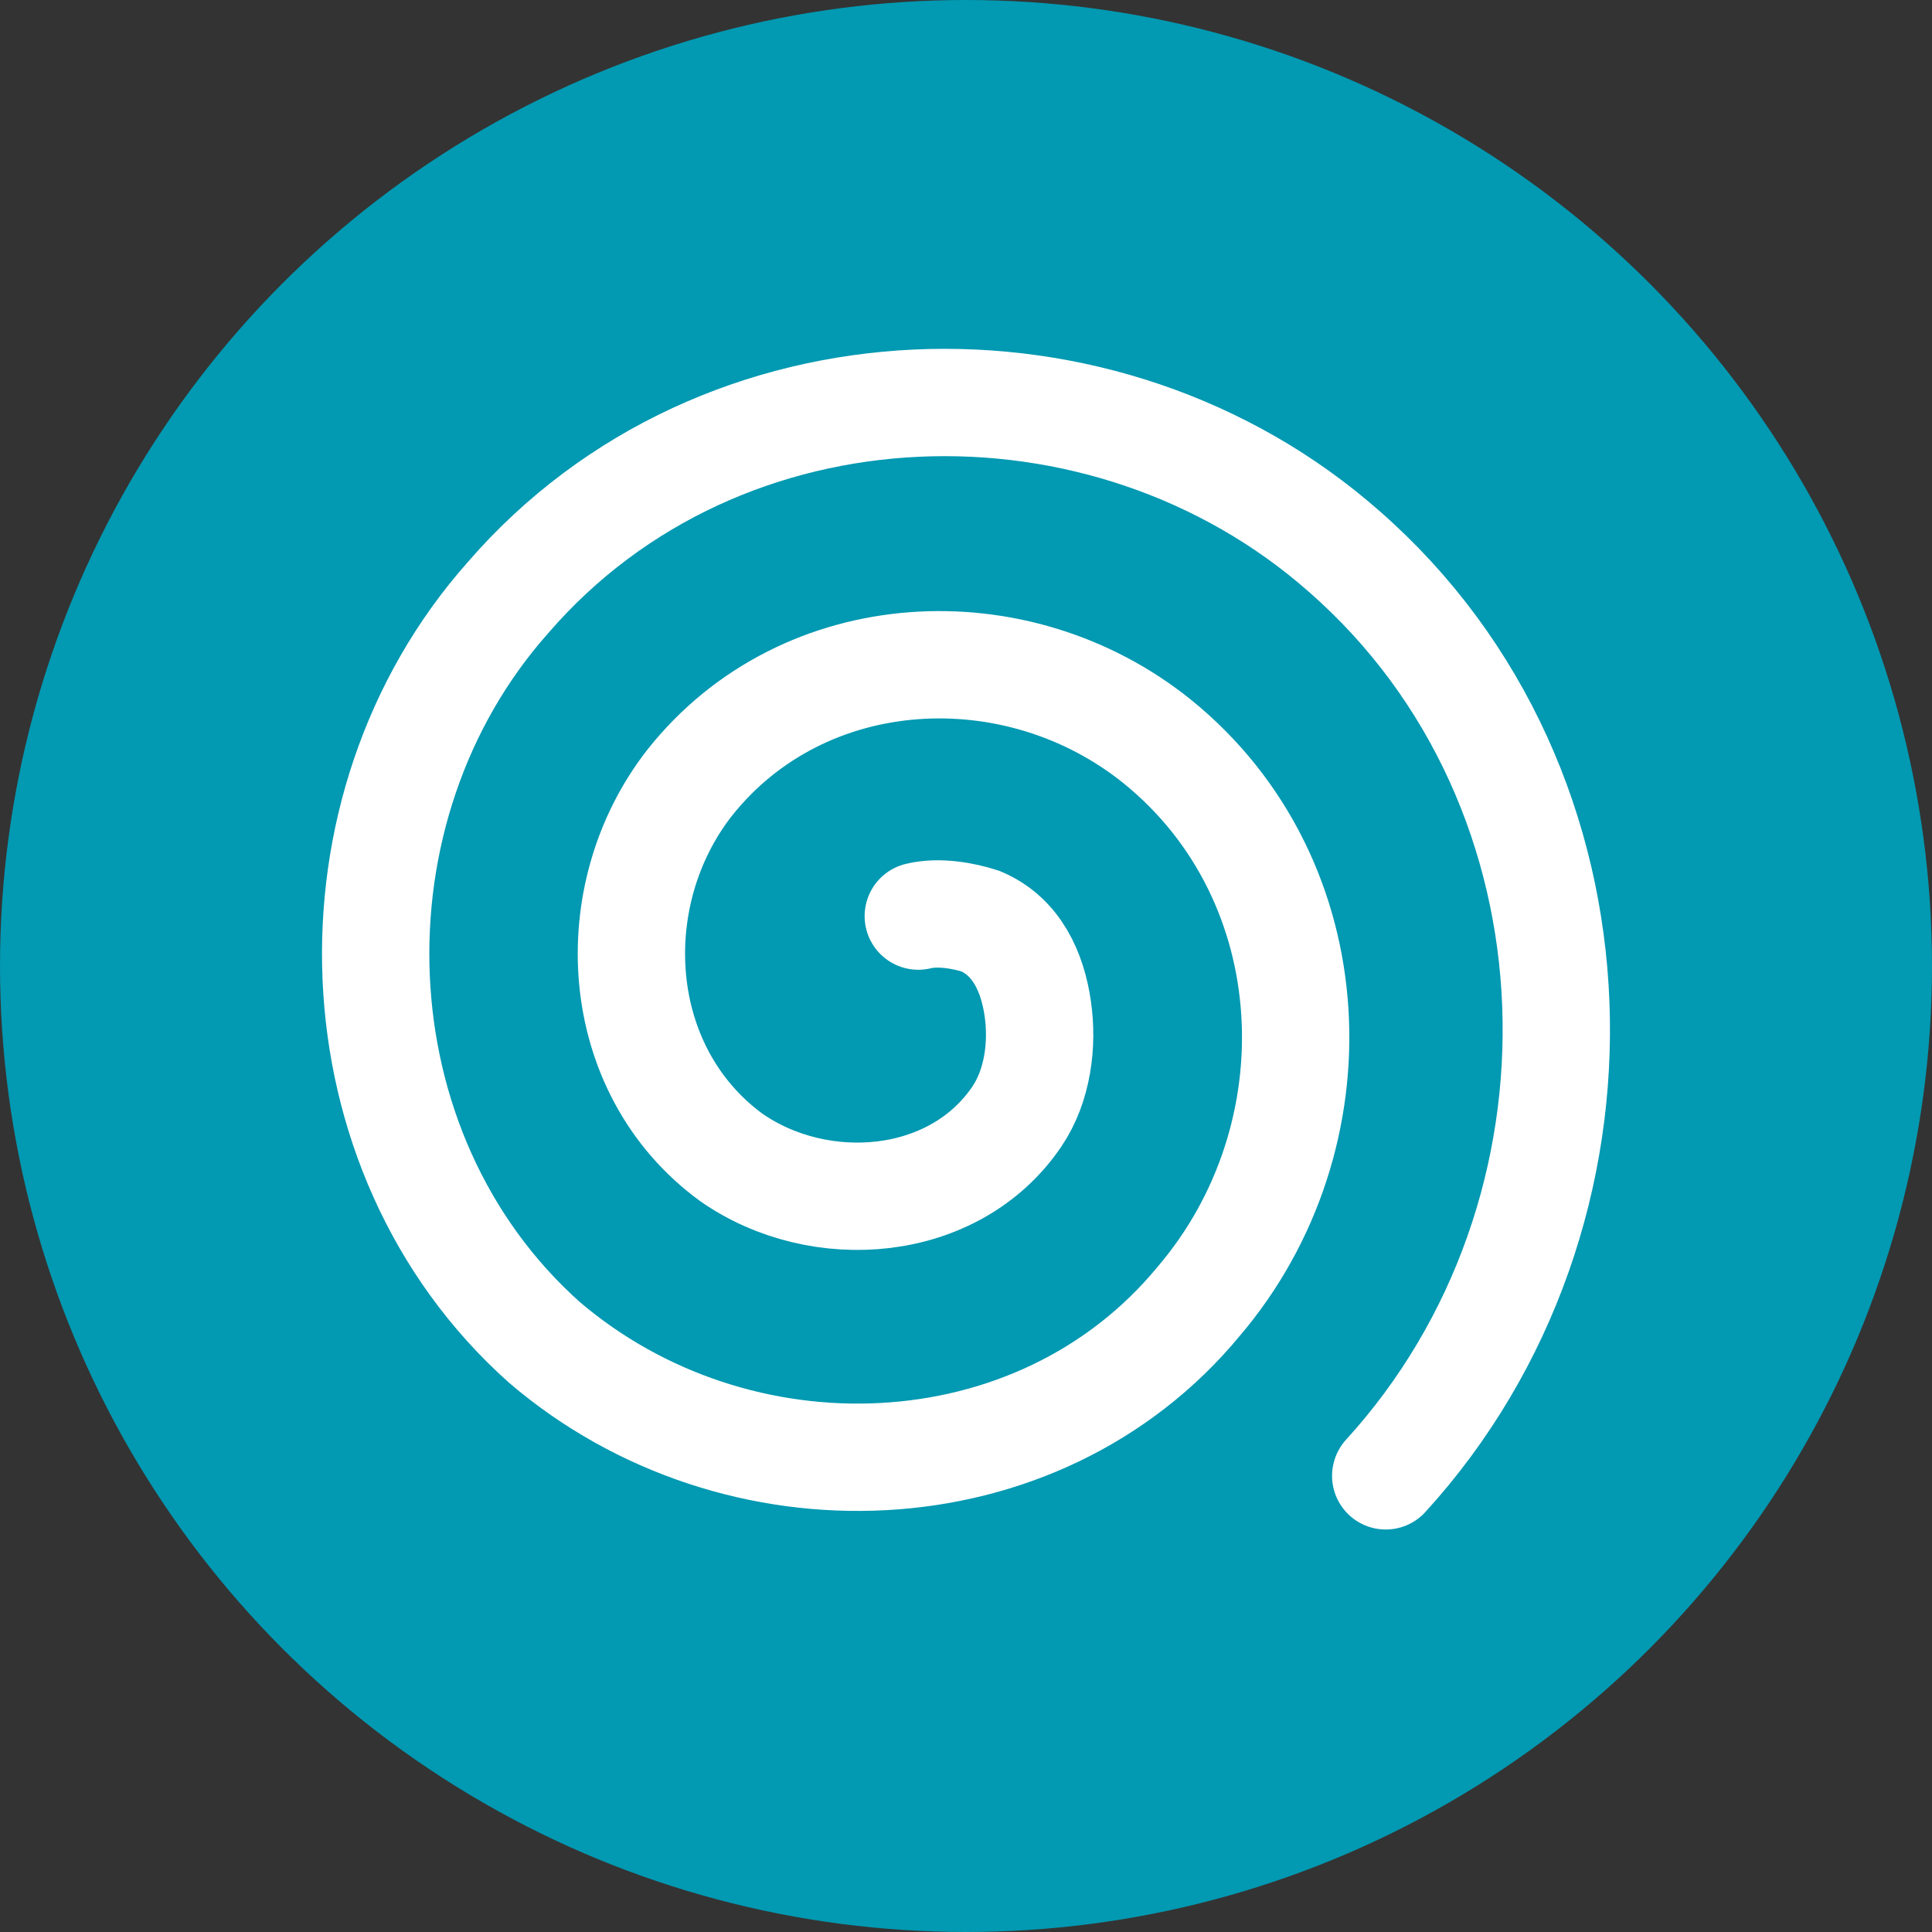
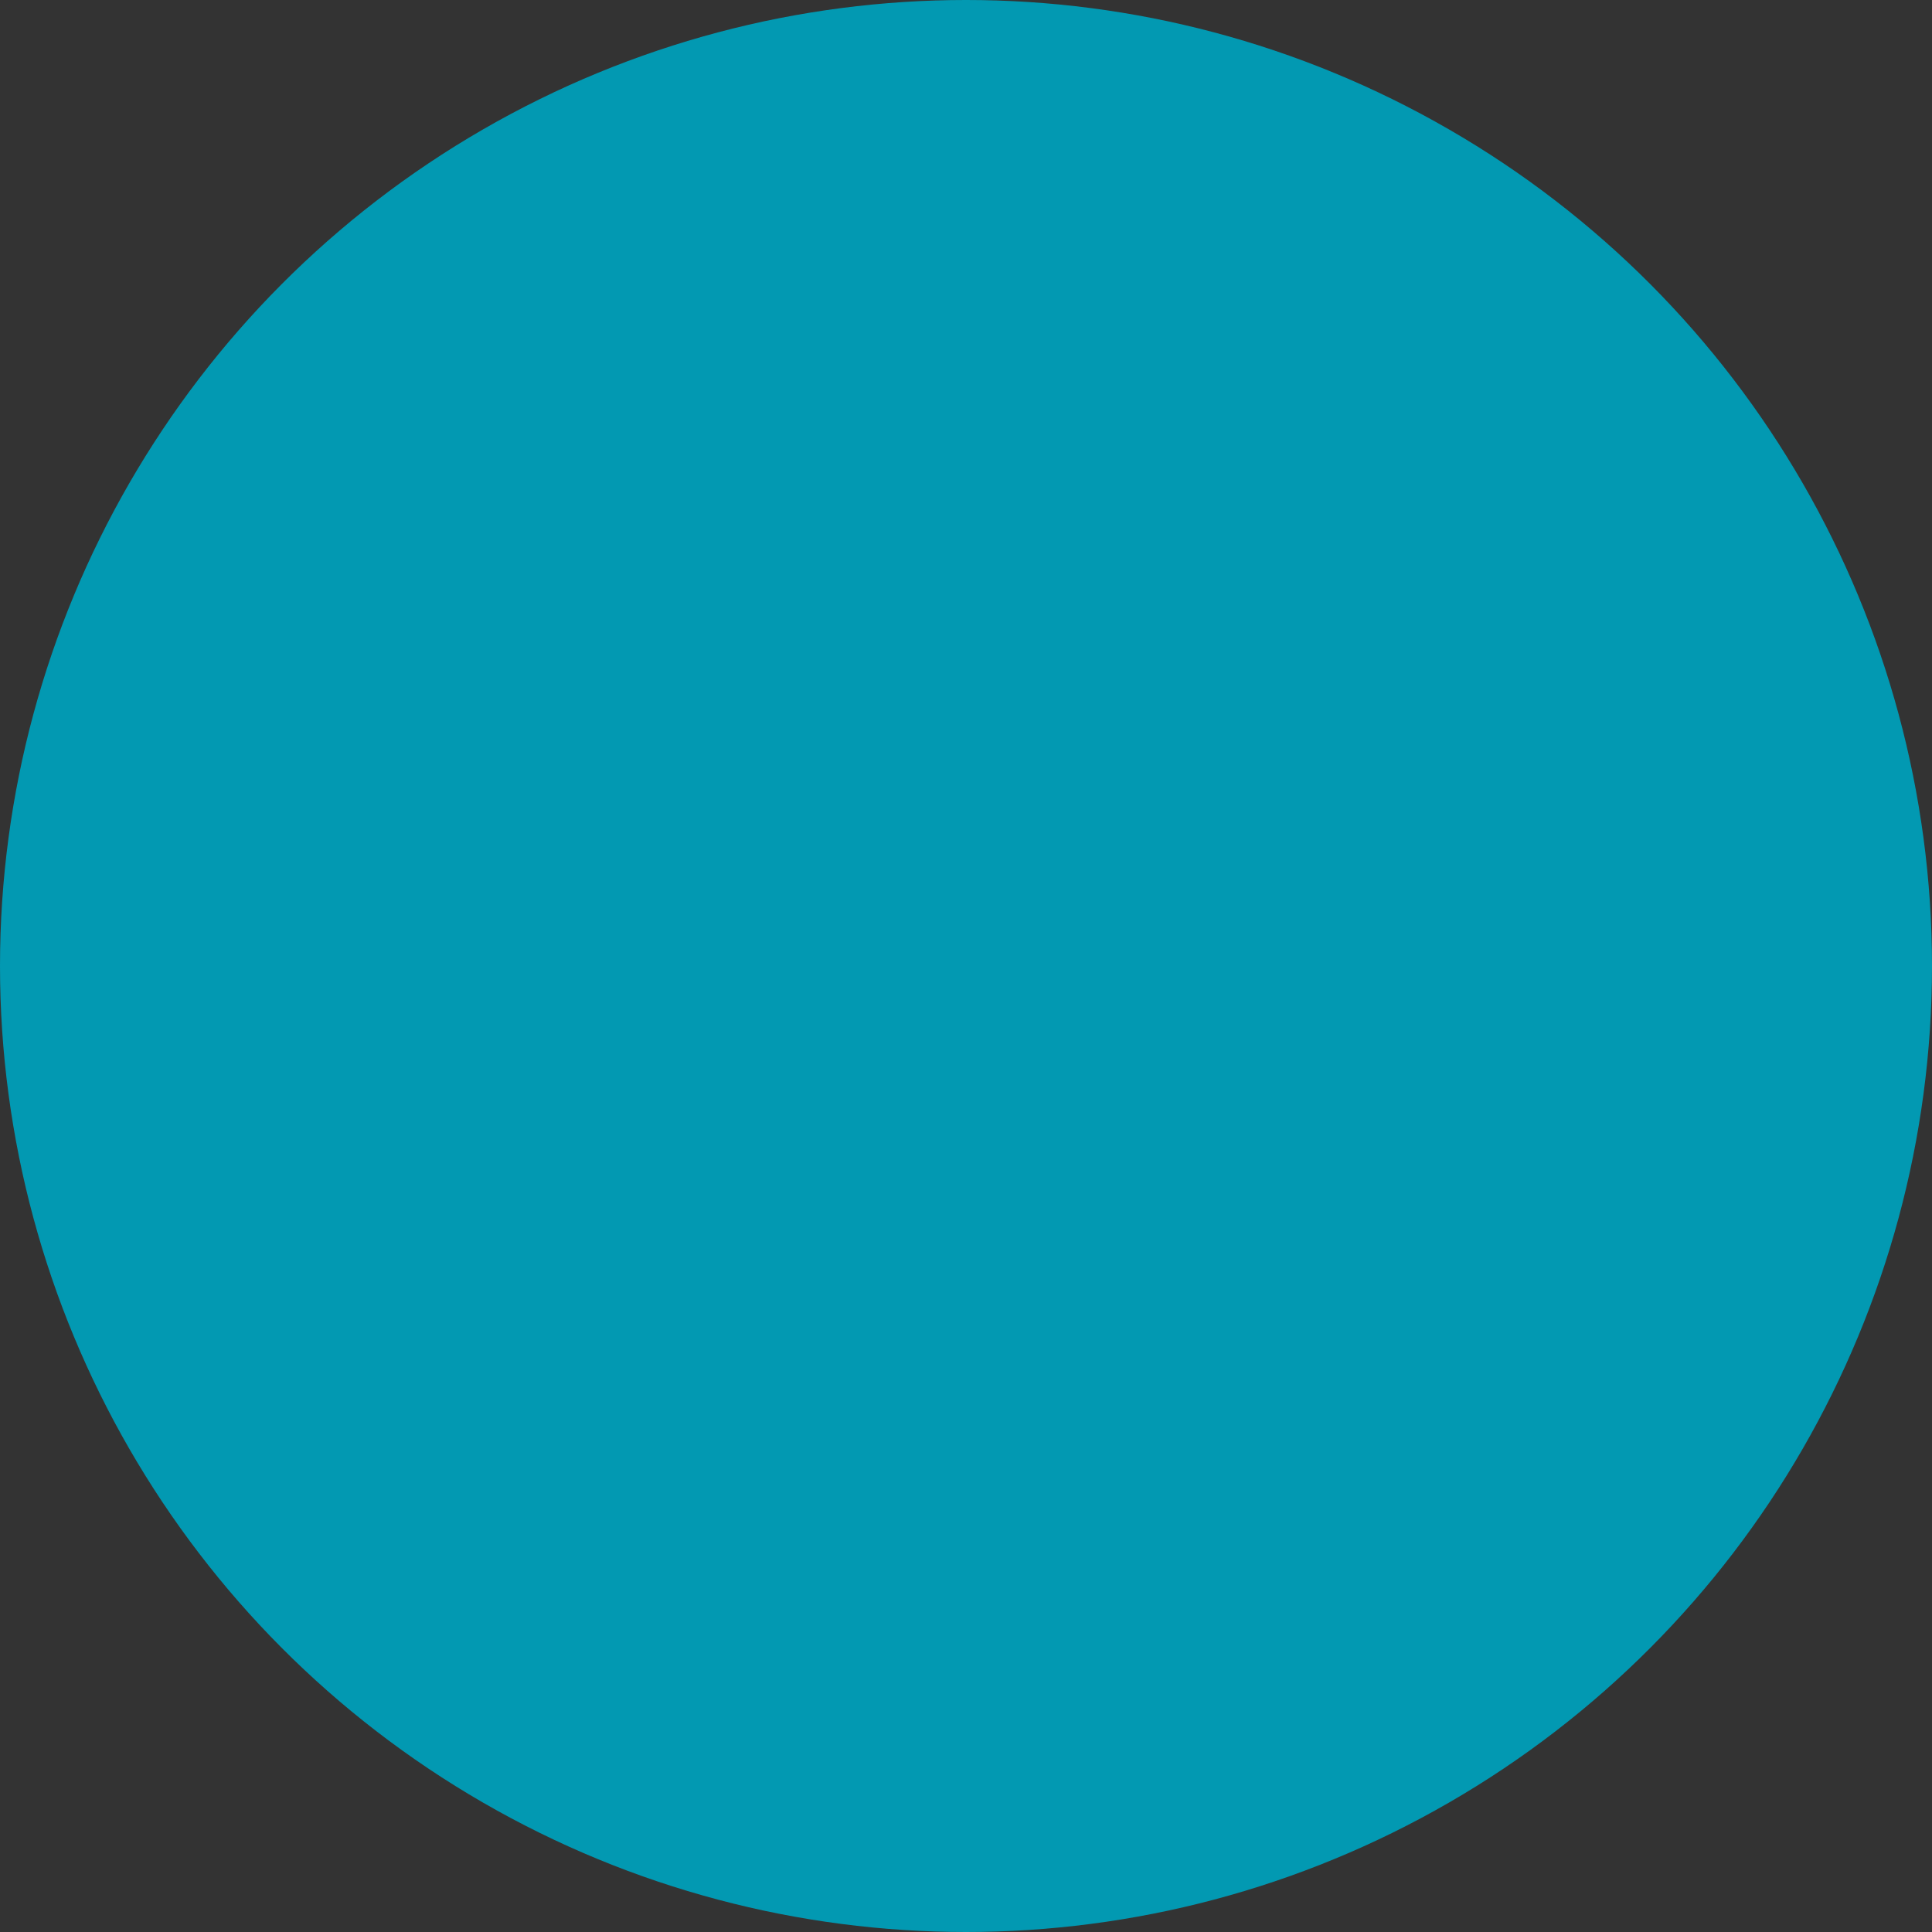
<svg xmlns="http://www.w3.org/2000/svg" width="36" height="36" viewBox="0 0 36 36" fill="none">
  <rect x="0" y="0" width="36" height="36" fill="#333333" stroke="none" />
  <circle cx="18" cy="18" r="18" fill="#0299B2" />
-   <path d="M17.111 17.07C17.498 16.974 17.982 17.07 18.272 17.165C18.95 17.452 19.24 18.122 19.337 18.792C19.434 19.462 19.337 20.227 18.95 20.802C17.788 22.524 15.272 22.715 13.627 21.567C11.401 19.94 11.207 16.687 12.853 14.582C14.982 11.902 18.95 11.711 21.563 13.816C24.757 16.4 24.95 21.184 22.337 24.247C19.337 27.883 13.724 28.074 10.143 25.012C6.175 21.471 5.981 15.06 9.465 11.137C13.433 6.543 20.595 6.352 25.047 10.275C30.079 14.677 30.273 22.62 25.821 27.5" stroke="white" stroke-width="2" stroke-miterlimit="10" stroke-linecap="round" />
</svg>